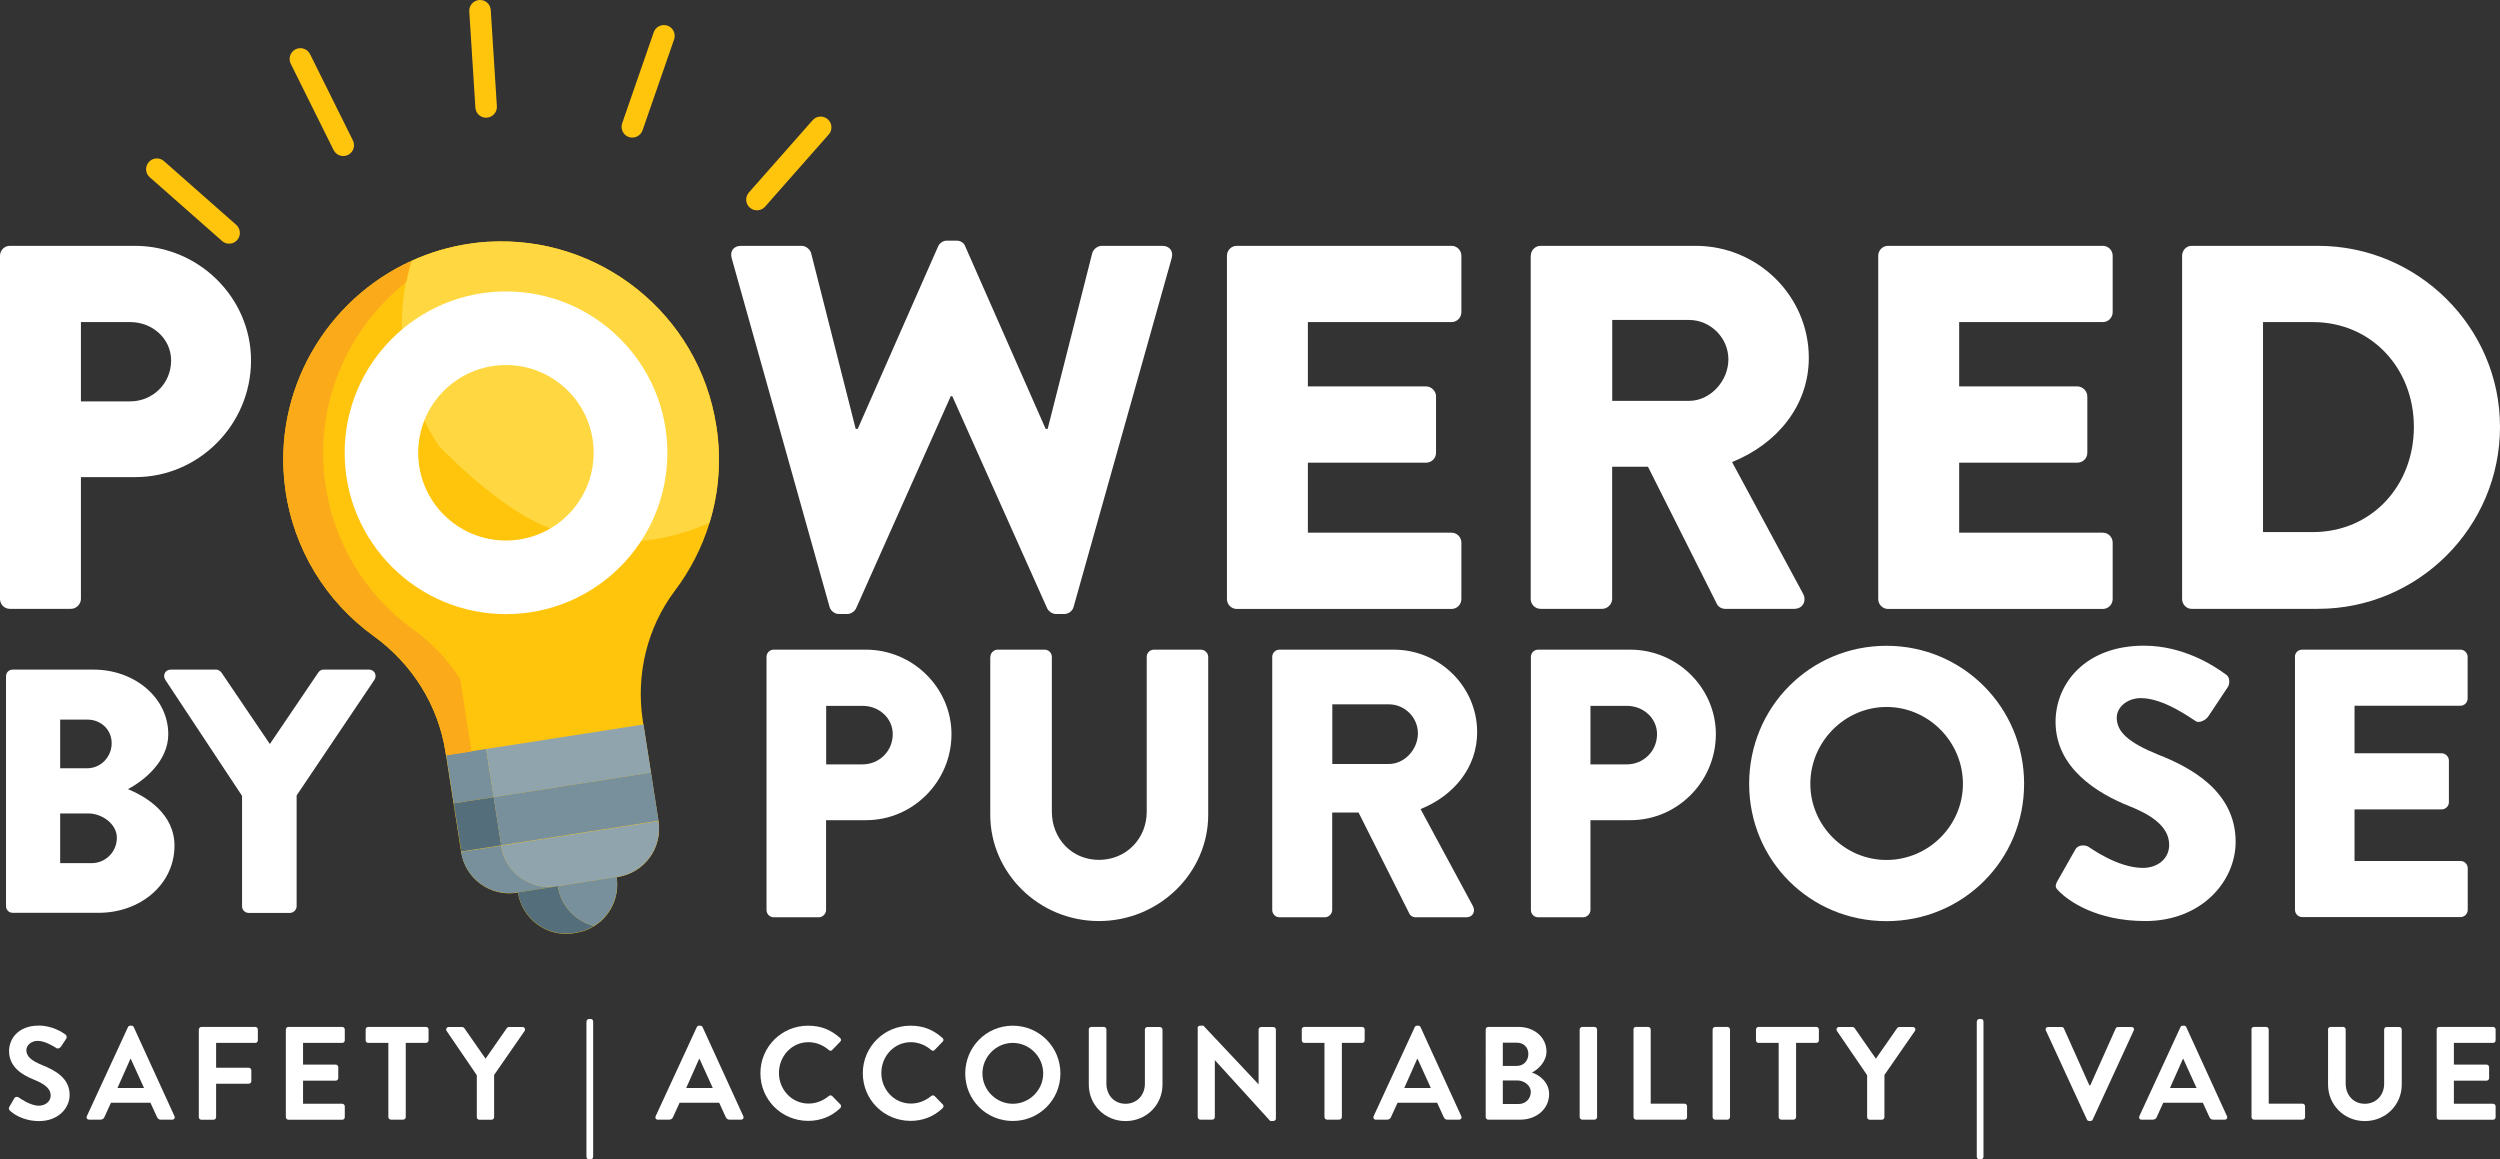
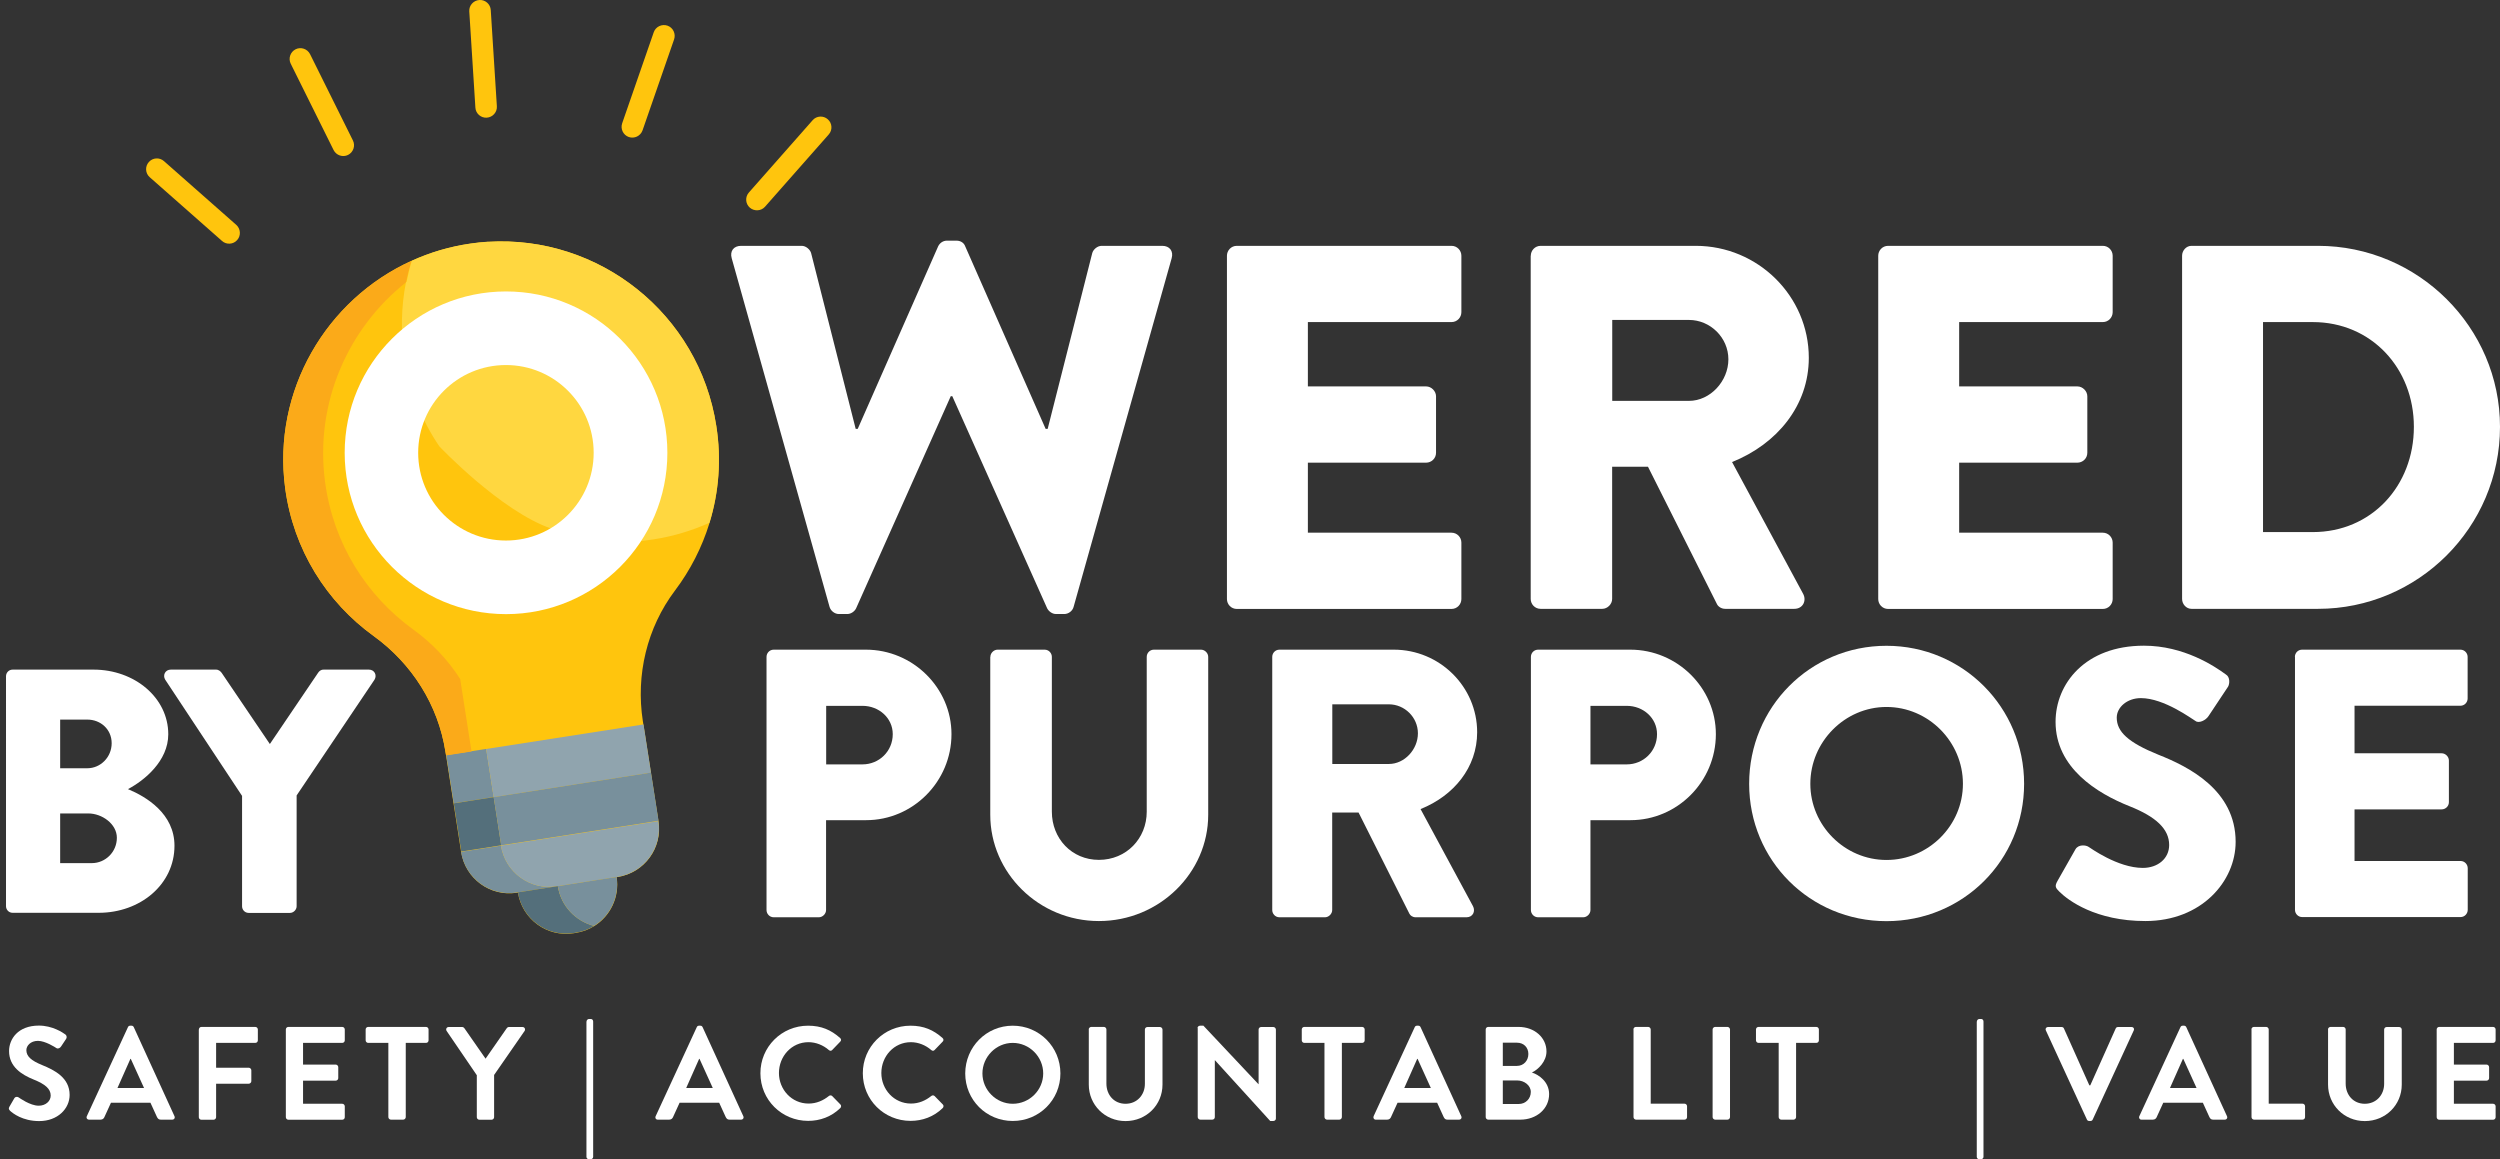
<svg xmlns="http://www.w3.org/2000/svg" version="1.1" id="Layer_1" x="0px" y="0px" viewBox="0 0 245.59 113.89" style="enable-background:new 0 0 245.59 113.89;" xml:space="preserve">
  <rect x="0" y="0" width="245.59" height="113.89" fill="#333333" stroke="none" />
  <style type="text/css">
	.st0{fill:#FFFFFF;}
	.st1{fill:#FFC50D;}
	.st2{fill:#78909C;}
	.st3{fill:#90A4AE;}
	.st4{fill:#546F7B;}
	.st5{fill:#FBAA19;}
	.st6{fill:#FFD740;}
	.st7{fill:#0069AA;}
	.st8{fill:#8DAFD6;}
	.st9{fill:#4187BE;}
	.st10{fill:#008852;}
</style>
  <g>
    <path class="st0" d="M0.59,66.43c0-0.34,0.27-0.65,0.65-0.65h7.95c4.03,0,7.34,2.76,7.34,6.35c0,2.63-2.35,4.54-3.96,5.39   c1.81,0.75,4.57,2.42,4.57,5.56c0,3.82-3.38,6.59-7.44,6.59H1.24c-0.38,0-0.65-0.31-0.65-0.65V66.43z M8.58,75.47   c1.3,0,2.39-1.09,2.39-2.46c0-1.37-1.09-2.32-2.39-2.32H5.91v4.78H8.58z M9.02,84.79c1.33,0,2.46-1.09,2.46-2.49   c0-1.37-1.47-2.39-2.8-2.39H5.91v4.88H9.02z" />
    <path class="st0" d="M23.77,78.17l-7.54-11.4c-0.27-0.44,0-0.99,0.55-0.99h4.44c0.27,0,0.44,0.17,0.55,0.31l4.74,7l4.74-7   c0.1-0.14,0.24-0.31,0.55-0.31h4.44c0.55,0,0.82,0.55,0.55,0.99l-7.65,11.37v10.89c0,0.34-0.31,0.65-0.65,0.65h-4.06   c-0.38,0-0.65-0.31-0.65-0.65V78.17z" />
    <g>
      <path class="st0" d="M0.93,108.71l0.47-0.81c0.1-0.18,0.32-0.18,0.44-0.09c0.06,0.04,1.12,0.81,1.96,0.81c0.68,0,1.18-0.44,1.18-1    c0-0.66-0.56-1.12-1.65-1.56c-1.22-0.49-2.44-1.27-2.44-2.81c0-1.16,0.86-2.5,2.93-2.5c1.33,0,2.34,0.68,2.6,0.87    c0.13,0.08,0.17,0.3,0.08,0.43L6,102.8c-0.1,0.16-0.3,0.26-0.46,0.16c-0.1-0.07-1.09-0.71-1.81-0.71c-0.74,0-1.14,0.49-1.14,0.91    c0,0.61,0.48,1.03,1.53,1.46c1.26,0.51,2.72,1.26,2.72,2.94c0,1.34-1.16,2.57-2.99,2.57c-1.64,0-2.6-0.77-2.86-1.01    C0.88,108.99,0.81,108.92,0.93,108.71z" />
      <path class="st0" d="M8.53,109.65l4.04-8.75c0.04-0.08,0.1-0.14,0.22-0.14h0.13c0.13,0,0.18,0.07,0.22,0.14l4,8.75    c0.08,0.17-0.03,0.34-0.22,0.34H15.8c-0.19,0-0.29-0.08-0.38-0.26l-0.64-1.4H10.9l-0.64,1.4c-0.05,0.13-0.17,0.26-0.38,0.26H8.75    C8.56,109.99,8.45,109.82,8.53,109.65z M14.15,106.88l-1.3-2.86h-0.04l-1.27,2.86H14.15z" />
      <path class="st0" d="M19.54,101.13c0-0.13,0.1-0.25,0.25-0.25h5.29c0.14,0,0.25,0.12,0.25,0.25v1.07c0,0.13-0.1,0.25-0.25,0.25    h-3.85v2.44h3.21c0.13,0,0.25,0.12,0.25,0.25v1.07c0,0.13-0.12,0.25-0.25,0.25h-3.21v3.29c0,0.13-0.12,0.25-0.25,0.25h-1.2    c-0.14,0-0.25-0.12-0.25-0.25V101.13z" />
      <path class="st0" d="M28.08,101.13c0-0.13,0.1-0.25,0.25-0.25h5.29c0.14,0,0.25,0.12,0.25,0.25v1.07c0,0.13-0.1,0.25-0.25,0.25    h-3.85v2.13h3.21c0.13,0,0.25,0.12,0.25,0.25v1.08c0,0.14-0.12,0.25-0.25,0.25h-3.21v2.27h3.85c0.14,0,0.25,0.12,0.25,0.25v1.07    c0,0.13-0.1,0.25-0.25,0.25h-5.29c-0.14,0-0.25-0.12-0.25-0.25V101.13z" />
      <path class="st0" d="M38.16,102.45h-1.99c-0.14,0-0.25-0.12-0.25-0.25v-1.07c0-0.13,0.1-0.25,0.25-0.25h5.68    c0.14,0,0.25,0.12,0.25,0.25v1.07c0,0.13-0.1,0.25-0.25,0.25h-1.99v7.29c0,0.13-0.12,0.25-0.25,0.25h-1.21    c-0.13,0-0.25-0.12-0.25-0.25V102.45z" />
      <path class="st0" d="M46.83,105.61l-2.96-4.34c-0.1-0.17,0-0.38,0.21-0.38h1.33c0.1,0,0.17,0.07,0.21,0.12l2.08,2.99l2.08-2.99    c0.04-0.05,0.1-0.12,0.21-0.12h1.34c0.21,0,0.31,0.21,0.21,0.38l-3,4.33v4.15c0,0.13-0.12,0.25-0.25,0.25h-1.2    c-0.14,0-0.25-0.12-0.25-0.25V105.61z" />
      <path class="st0" d="M57.62,100.35c0-0.14,0.12-0.25,0.25-0.25h0.17c0.13,0,0.23,0.1,0.23,0.25v13.3c0,0.13-0.12,0.23-0.25,0.23    h-0.16c-0.13,0-0.25-0.1-0.25-0.23V100.35z" />
      <path class="st0" d="M64.41,109.65l4.04-8.75c0.04-0.08,0.1-0.14,0.22-0.14h0.13c0.13,0,0.18,0.07,0.22,0.14l4,8.75    c0.08,0.17-0.03,0.34-0.22,0.34h-1.13c-0.19,0-0.29-0.08-0.38-0.26l-0.64-1.4h-3.89l-0.64,1.4c-0.05,0.13-0.17,0.26-0.38,0.26    h-1.13C64.43,109.99,64.33,109.82,64.41,109.65z M70.02,106.88l-1.3-2.86h-0.04l-1.27,2.86H70.02z" />
      <path class="st0" d="M79.38,100.76c1.31,0,2.26,0.42,3.15,1.21c0.12,0.1,0.12,0.26,0.01,0.36l-0.79,0.82    c-0.09,0.1-0.22,0.1-0.33,0c-0.55-0.48-1.27-0.77-2-0.77c-1.66,0-2.9,1.39-2.9,3.03c0,1.62,1.25,3,2.91,3    c0.78,0,1.44-0.3,1.99-0.74c0.1-0.09,0.25-0.08,0.33,0l0.81,0.83c0.1,0.09,0.08,0.26-0.01,0.35c-0.88,0.86-2,1.26-3.16,1.26    c-2.6,0-4.69-2.07-4.69-4.67C74.69,102.85,76.78,100.76,79.38,100.76z" />
      <path class="st0" d="M89.44,100.76c1.31,0,2.26,0.42,3.15,1.21c0.12,0.1,0.12,0.26,0.01,0.36l-0.79,0.82    c-0.09,0.1-0.22,0.1-0.33,0c-0.55-0.48-1.27-0.77-2-0.77c-1.66,0-2.9,1.39-2.9,3.03c0,1.62,1.25,3,2.91,3    c0.78,0,1.44-0.3,1.99-0.74c0.1-0.09,0.25-0.08,0.33,0l0.81,0.83c0.1,0.09,0.08,0.26-0.01,0.35c-0.88,0.86-2,1.26-3.16,1.26    c-2.6,0-4.69-2.07-4.69-4.67C84.75,102.85,86.84,100.76,89.44,100.76z" />
      <path class="st0" d="M99.49,100.76c2.6,0,4.68,2.09,4.68,4.69c0,2.6-2.08,4.67-4.68,4.67s-4.67-2.07-4.67-4.67    C94.83,102.85,96.89,100.76,99.49,100.76z M99.49,108.43c1.64,0,2.99-1.34,2.99-2.98s-1.35-3-2.99-3s-2.98,1.37-2.98,3    S97.86,108.43,99.49,108.43z" />
      <path class="st0" d="M106.95,101.13c0-0.13,0.12-0.25,0.25-0.25h1.24c0.14,0,0.25,0.12,0.25,0.25v5.32c0,1.11,0.75,1.98,1.88,1.98    s1.9-0.87,1.9-1.96v-5.33c0-0.13,0.1-0.25,0.25-0.25h1.23c0.13,0,0.25,0.12,0.25,0.25v5.41c0,1.98-1.57,3.58-3.63,3.58    c-2.04,0-3.61-1.6-3.61-3.58V101.13z" />
      <path class="st0" d="M117.64,100.99c0-0.13,0.12-0.23,0.25-0.23h0.33l5.41,5.75h0.01v-5.37c0-0.13,0.1-0.25,0.25-0.25h1.2    c0.13,0,0.25,0.12,0.25,0.25v8.75c0,0.13-0.12,0.23-0.25,0.23h-0.31l-5.43-5.97h-0.01v5.59c0,0.13-0.1,0.25-0.25,0.25h-1.18    c-0.13,0-0.25-0.12-0.25-0.25V100.99z" />
      <path class="st0" d="M130.12,102.45h-1.99c-0.14,0-0.25-0.12-0.25-0.25v-1.07c0-0.13,0.1-0.25,0.25-0.25h5.68    c0.14,0,0.25,0.12,0.25,0.25v1.07c0,0.13-0.1,0.25-0.25,0.25h-1.99v7.29c0,0.13-0.12,0.25-0.25,0.25h-1.21    c-0.13,0-0.25-0.12-0.25-0.25V102.45z" />
      <path class="st0" d="M134.94,109.65l4.04-8.75c0.04-0.08,0.1-0.14,0.22-0.14h0.13c0.13,0,0.18,0.07,0.22,0.14l4,8.75    c0.08,0.17-0.03,0.34-0.22,0.34h-1.13c-0.2,0-0.29-0.08-0.38-0.26l-0.64-1.4h-3.89l-0.64,1.4c-0.05,0.13-0.17,0.26-0.38,0.26    h-1.13C134.97,109.99,134.87,109.82,134.94,109.65z M140.56,106.88l-1.3-2.86h-0.04l-1.27,2.86H140.56z" />
      <path class="st0" d="M145.95,101.13c0-0.13,0.1-0.25,0.25-0.25h2.98c1.55,0,2.74,1.04,2.74,2.41c0,1-0.82,1.78-1.43,2.07    c0.69,0.22,1.69,0.92,1.69,2.12c0,1.46-1.25,2.51-2.83,2.51h-3.15c-0.14,0-0.25-0.12-0.25-0.25V101.13z M149.02,104.71    c0.66,0,1.12-0.52,1.12-1.17s-0.46-1.11-1.12-1.11h-1.39v2.28H149.02z M149.21,108.45c0.65,0,1.17-0.51,1.17-1.18    c0-0.65-0.65-1.13-1.33-1.13h-1.42v2.31H149.21z" />
-       <path class="st0" d="M155.18,101.13c0-0.13,0.12-0.25,0.25-0.25h1.21c0.13,0,0.25,0.12,0.25,0.25v8.61c0,0.13-0.12,0.25-0.25,0.25    h-1.21c-0.13,0-0.25-0.12-0.25-0.25V101.13z" />
      <path class="st0" d="M160.46,101.13c0-0.13,0.1-0.25,0.25-0.25h1.2c0.13,0,0.25,0.12,0.25,0.25v7.29h3.32    c0.14,0,0.25,0.12,0.25,0.25v1.07c0,0.13-0.1,0.25-0.25,0.25h-4.76c-0.14,0-0.25-0.12-0.25-0.25V101.13z" />
      <path class="st0" d="M168.24,101.13c0-0.13,0.12-0.25,0.25-0.25h1.21c0.13,0,0.25,0.12,0.25,0.25v8.61c0,0.13-0.12,0.25-0.25,0.25    h-1.21c-0.13,0-0.25-0.12-0.25-0.25V101.13z" />
      <path class="st0" d="M174.74,102.45h-1.99c-0.14,0-0.25-0.12-0.25-0.25v-1.07c0-0.13,0.1-0.25,0.25-0.25h5.68    c0.14,0,0.25,0.12,0.25,0.25v1.07c0,0.13-0.1,0.25-0.25,0.25h-1.99v7.29c0,0.13-0.12,0.25-0.25,0.25h-1.21    c-0.13,0-0.25-0.12-0.25-0.25V102.45z" />
-       <path class="st0" d="M183.41,105.61l-2.96-4.34c-0.1-0.17,0-0.38,0.21-0.38h1.33c0.1,0,0.17,0.07,0.21,0.12l2.08,2.99l2.08-2.99    c0.04-0.05,0.1-0.12,0.21-0.12h1.34c0.21,0,0.31,0.21,0.21,0.38l-3,4.33v4.15c0,0.13-0.12,0.25-0.25,0.25h-1.2    c-0.14,0-0.25-0.12-0.25-0.25V105.61z" />
      <path class="st0" d="M194.2,100.35c0-0.14,0.12-0.25,0.25-0.25h0.17c0.13,0,0.23,0.1,0.23,0.25v13.3c0,0.13-0.12,0.23-0.25,0.23    h-0.16c-0.13,0-0.25-0.1-0.25-0.23V100.35z" />
      <path class="st0" d="M200.98,101.23c-0.08-0.17,0.03-0.34,0.22-0.34h1.33c0.12,0,0.2,0.08,0.22,0.14l2.5,5.59h0.09l2.5-5.59    c0.03-0.07,0.1-0.14,0.22-0.14h1.33c0.2,0,0.3,0.17,0.22,0.34l-4.03,8.75c-0.04,0.08-0.1,0.14-0.22,0.14h-0.13    c-0.12,0-0.18-0.06-0.22-0.14L200.98,101.23z" />
      <path class="st0" d="M210.16,109.65l4.04-8.75c0.04-0.08,0.1-0.14,0.22-0.14h0.13c0.13,0,0.18,0.07,0.22,0.14l4,8.75    c0.08,0.17-0.03,0.34-0.22,0.34h-1.13c-0.2,0-0.29-0.08-0.38-0.26l-0.64-1.4h-3.89l-0.64,1.4c-0.05,0.13-0.17,0.26-0.38,0.26    h-1.13C210.19,109.99,210.08,109.82,210.16,109.65z M215.78,106.88l-1.3-2.86h-0.04l-1.27,2.86H215.78z" />
      <path class="st0" d="M221.17,101.13c0-0.13,0.1-0.25,0.25-0.25h1.2c0.13,0,0.25,0.12,0.25,0.25v7.29h3.32    c0.14,0,0.25,0.12,0.25,0.25v1.07c0,0.13-0.1,0.25-0.25,0.25h-4.76c-0.14,0-0.25-0.12-0.25-0.25V101.13z" />
      <path class="st0" d="M228.69,101.13c0-0.13,0.12-0.25,0.25-0.25h1.24c0.14,0,0.25,0.12,0.25,0.25v5.32c0,1.11,0.75,1.98,1.88,1.98    s1.9-0.87,1.9-1.96v-5.33c0-0.13,0.1-0.25,0.25-0.25h1.23c0.13,0,0.25,0.12,0.25,0.25v5.41c0,1.98-1.57,3.58-3.63,3.58    c-2.04,0-3.61-1.6-3.61-3.58V101.13z" />
      <path class="st0" d="M239.37,101.13c0-0.13,0.1-0.25,0.25-0.25h5.29c0.14,0,0.25,0.12,0.25,0.25v1.07c0,0.13-0.1,0.25-0.25,0.25    h-3.85v2.13h3.21c0.13,0,0.25,0.12,0.25,0.25v1.08c0,0.14-0.12,0.25-0.25,0.25h-3.21v2.27h3.85c0.14,0,0.25,0.12,0.25,0.25v1.07    c0,0.13-0.1,0.25-0.25,0.25h-5.29c-0.14,0-0.25-0.12-0.25-0.25V101.13z" />
    </g>
-     <path class="st0" d="M0,25.12c0-0.51,0.41-0.97,0.97-0.97h12.28c6.27,0,11.41,5.09,11.41,11.26c0,6.32-5.15,11.46-11.36,11.46H7.95   v11.97c0,0.51-0.46,0.97-0.97,0.97H0.97C0.41,59.81,0,59.35,0,58.84V25.12z M12.79,39.43c2.19,0,4.02-1.73,4.02-4.02   c0-2.14-1.83-3.77-4.02-3.77H7.95v7.79H12.79z" />
    <path class="st0" d="M71.88,25.37c-0.2-0.71,0.2-1.22,0.92-1.22h5.96c0.41,0,0.82,0.36,0.92,0.71l4.38,17.27h0.2l7.9-17.93   c0.15-0.31,0.46-0.56,0.87-0.56h0.92c0.46,0,0.76,0.25,0.87,0.56l7.9,17.93h0.2l4.38-17.27c0.1-0.36,0.51-0.71,0.92-0.71h5.96   c0.71,0,1.12,0.51,0.92,1.22l-9.63,34.24c-0.1,0.41-0.51,0.71-0.92,0.71h-0.81c-0.36,0-0.71-0.25-0.87-0.56l-9.32-20.84h-0.15   L84.1,59.76c-0.15,0.31-0.51,0.56-0.87,0.56h-0.82c-0.41,0-0.81-0.31-0.92-0.71L71.88,25.37z" />
    <path class="st0" d="M120.53,25.12c0-0.51,0.41-0.97,0.97-0.97h21.09c0.56,0,0.97,0.46,0.97,0.97v5.55c0,0.51-0.41,0.97-0.97,0.97   h-14.11v6.32h11.62c0.51,0,0.97,0.46,0.97,0.97v5.55c0,0.56-0.46,0.97-0.97,0.97h-11.62v6.88h14.11c0.56,0,0.97,0.46,0.97,0.97   v5.55c0,0.51-0.41,0.97-0.97,0.97h-21.09c-0.56,0-0.97-0.46-0.97-0.97V25.12z" />
    <path class="st0" d="M150.38,25.12c0-0.51,0.41-0.97,0.97-0.97h15.23c6.11,0,11.11,4.94,11.11,11c0,4.69-3.11,8.46-7.54,10.24   l6.98,12.94c0.36,0.66,0,1.48-0.87,1.48h-6.78c-0.41,0-0.71-0.25-0.81-0.46l-6.78-13.5h-3.52v12.99c0,0.51-0.46,0.97-0.97,0.97   h-6.06c-0.56,0-0.97-0.46-0.97-0.97V25.12z M165.92,39.38c2.09,0,3.87-1.94,3.87-4.08c0-2.14-1.78-3.87-3.87-3.87h-7.54v7.95   H165.92z" />
    <path class="st0" d="M184.51,25.12c0-0.51,0.41-0.97,0.97-0.97h21.09c0.56,0,0.97,0.46,0.97,0.97v5.55c0,0.51-0.41,0.97-0.97,0.97   h-14.11v6.32h11.62c0.51,0,0.97,0.46,0.97,0.97v5.55c0,0.56-0.46,0.97-0.97,0.97h-11.62v6.88h14.11c0.56,0,0.97,0.46,0.97,0.97   v5.55c0,0.51-0.41,0.97-0.97,0.97h-21.09c-0.56,0-0.97-0.46-0.97-0.97V25.12z" />
    <path class="st0" d="M214.36,25.12c0-0.51,0.41-0.97,0.92-0.97h12.43c9.83,0,17.88,8,17.88,17.78c0,9.88-8.05,17.88-17.88,17.88   h-12.43c-0.51,0-0.92-0.46-0.92-0.97V25.12z M227.2,52.27c5.76,0,9.93-4.53,9.93-10.34c0-5.76-4.18-10.29-9.93-10.29h-4.89v20.63   H227.2z" />
    <path class="st0" d="M75.3,64.53c0-0.38,0.3-0.71,0.71-0.71h9.05c4.62,0,8.41,3.76,8.41,8.3c0,4.66-3.79,8.45-8.38,8.45h-3.94v8.83   c0,0.37-0.34,0.71-0.71,0.71h-4.43c-0.41,0-0.71-0.34-0.71-0.71V64.53z M84.73,75.09c1.62,0,2.97-1.28,2.97-2.97   c0-1.58-1.35-2.78-2.97-2.78h-3.57v5.75H84.73z" />
    <path class="st0" d="M97.29,64.53c0-0.38,0.34-0.71,0.71-0.71h4.62c0.41,0,0.71,0.34,0.71,0.71v15.21c0,2.63,1.95,4.73,4.62,4.73   c2.7,0,4.7-2.1,4.7-4.73V64.53c0-0.38,0.3-0.71,0.71-0.71h4.62c0.38,0,0.71,0.34,0.71,0.71v15.51c0,5.71-4.81,10.44-10.74,10.44   c-5.9,0-10.67-4.73-10.67-10.44V64.53z" />
    <path class="st0" d="M124.98,64.53c0-0.38,0.3-0.71,0.71-0.71h11.23c4.51,0,8.19,3.64,8.19,8.11c0,3.46-2.29,6.24-5.56,7.55   l5.15,9.54c0.26,0.49,0,1.09-0.64,1.09h-5c-0.3,0-0.53-0.19-0.6-0.34l-5-9.95h-2.59v9.58c0,0.37-0.34,0.71-0.71,0.71h-4.47   c-0.41,0-0.71-0.34-0.71-0.71V64.53z M136.44,75.05c1.54,0,2.85-1.43,2.85-3.01c0-1.58-1.31-2.85-2.85-2.85h-5.56v5.86H136.44z" />
    <path class="st0" d="M150.39,64.53c0-0.38,0.3-0.71,0.71-0.71h9.05c4.62,0,8.41,3.76,8.41,8.3c0,4.66-3.79,8.45-8.38,8.45h-3.94   v8.83c0,0.37-0.34,0.71-0.71,0.71h-4.43c-0.41,0-0.71-0.34-0.71-0.71V64.53z M159.81,75.09c1.62,0,2.97-1.28,2.97-2.97   c0-1.58-1.35-2.78-2.97-2.78h-3.57v5.75H159.81z" />
    <path class="st0" d="M185.32,63.44c7.51,0,13.52,6.05,13.52,13.56s-6.01,13.49-13.52,13.49c-7.51,0-13.49-5.97-13.49-13.49   S177.8,63.44,185.32,63.44z M185.32,84.48c4.13,0,7.51-3.38,7.51-7.48c0-4.13-3.38-7.55-7.51-7.55c-4.09,0-7.48,3.42-7.48,7.55   C177.84,81.1,181.22,84.48,185.32,84.48z" />
    <path class="st0" d="M202.12,86.54l1.77-3.12c0.3-0.49,1.01-0.41,1.28-0.23c0.15,0.08,2.85,2.07,5.33,2.07   c1.5,0,2.59-0.94,2.59-2.25c0-1.58-1.31-2.78-3.87-3.8c-3.23-1.28-7.29-3.79-7.29-8.3c0-3.72,2.89-7.48,8.68-7.48   c3.91,0,6.91,1.99,8.04,2.82c0.45,0.26,0.38,0.94,0.23,1.2l-1.92,2.89c-0.26,0.41-0.94,0.75-1.28,0.49   c-0.34-0.19-3.08-2.25-5.37-2.25c-1.35,0-2.37,0.9-2.37,1.92c0,1.39,1.13,2.44,4.09,3.64c2.93,1.16,7.59,3.46,7.59,8.56   c0,3.87-3.34,7.78-8.87,7.78c-4.88,0-7.59-2.03-8.45-2.89C201.93,87.22,201.82,87.07,202.12,86.54z" />
    <path class="st0" d="M225.44,64.53c0-0.38,0.3-0.71,0.71-0.71h15.55c0.41,0,0.71,0.34,0.71,0.71v4.09c0,0.37-0.3,0.71-0.71,0.71   H231.3V74h8.56c0.38,0,0.71,0.34,0.71,0.71v4.09c0,0.41-0.34,0.71-0.71,0.71h-8.56v5.07h10.41c0.41,0,0.71,0.34,0.71,0.71v4.09   c0,0.37-0.3,0.71-0.71,0.71h-15.55c-0.41,0-0.71-0.34-0.71-0.71V64.53z" />
    <path class="st1" d="M47.82,11.56L47.82,11.56c-0.58,0.04-1.09-0.41-1.12-0.99l-0.6-9.45C46.06,0.54,46.51,0.04,47.09,0l0,0   c0.58-0.04,1.09,0.41,1.12,0.99l0.6,9.45C48.85,11.02,48.4,11.52,47.82,11.56z" />
    <path class="st1" d="M23.3,23.58L23.3,23.58c-0.38,0.44-1.06,0.48-1.49,0.09l-7.1-6.26c-0.44-0.38-0.48-1.06-0.09-1.49l0,0   c0.38-0.44,1.06-0.48,1.49-0.09l7.1,6.26C23.64,22.47,23.69,23.15,23.3,23.58z" />
    <path class="st1" d="M73.66,20.4L73.66,20.4c-0.44-0.38-0.48-1.06-0.09-1.49l6.26-7.1c0.38-0.44,1.06-0.48,1.49-0.09v0   c0.44,0.38,0.48,1.06,0.09,1.49l-6.26,7.1C74.77,20.74,74.1,20.78,73.66,20.4z" />
    <path class="st1" d="M34.19,15.22L34.19,15.22c-0.52,0.26-1.16,0.04-1.42-0.48l-4.21-8.48c-0.26-0.52-0.04-1.16,0.48-1.42l0,0   c0.52-0.26,1.16-0.04,1.42,0.48l4.21,8.48C34.93,14.32,34.71,14.96,34.19,15.22z" />
    <path class="st1" d="M61.77,13.46L61.77,13.46c-0.55-0.19-0.84-0.8-0.65-1.35l3.1-8.94c0.19-0.55,0.8-0.84,1.35-0.65v0   c0.55,0.19,0.84,0.8,0.65,1.35l-3.1,8.94C62.92,13.36,62.32,13.65,61.77,13.46z" />
    <g>
      <path class="st1" d="M47.92,23.76c-0.57,0.04-1.15,0.09-1.72,0.18c-2.04,0.29-3.98,0.87-5.78,1.69    c-8.37,3.8-13.67,12.76-12.41,22.3c0.81,6.1,4.1,11.23,8.69,14.55c3.77,2.72,6.35,6.79,7.06,11.38l0.06,0.36l0.74,4.74l0.74,4.74    c0.41,2.62,2.86,4.41,5.47,4l0.11-0.02c0.41,2.62,2.86,4.41,5.47,4l0.23-0.04c0.66-0.1,1.26-0.33,1.79-0.66    c1.58-0.98,2.51-2.85,2.21-4.81l0.11-0.02c2.62-0.41,4.41-2.86,4-5.47l-0.74-4.74l-0.74-4.74l-0.06-0.36    c-0.7-4.53,0.4-9.17,3.16-12.83c1.5-1.99,2.65-4.23,3.39-6.64c0.92-2.99,1.19-6.23,0.67-9.53C68.66,30.81,58.83,23.08,47.92,23.76    z" />
      <rect x="44.16" y="73.87" transform="matrix(0.988 -0.154 0.154 0.988 -11.172 7.997)" class="st2" width="3.97" height="4.79" />
      <rect x="48.01" y="72.37" transform="matrix(0.988 -0.154 0.154 0.988 -10.825 9.469)" class="st3" width="15.65" height="4.79" />
      <rect x="44.9" y="78.61" transform="matrix(0.988 -0.154 0.154 0.988 -11.891 8.166)" class="st4" width="3.97" height="4.79" />
      <rect x="48.75" y="77.1" transform="matrix(0.988 -0.154 0.154 0.988 -11.544 9.639)" class="st2" width="15.65" height="4.79" />
      <path class="st2" d="M49.21,83.07l-3.92,0.61c0.41,2.62,2.86,4.41,5.47,4l3.92-0.61C52.07,87.47,49.62,85.68,49.21,83.07" />
      <path class="st3" d="M64.68,80.66l-15.47,2.41c0.41,2.62,2.86,4.41,5.47,4l6-0.93C63.3,85.73,65.09,83.28,64.68,80.66" />
      <path class="st4" d="M54.8,87.05l-3.92,0.61c0.41,2.62,2.86,4.41,5.47,4l0.23-0.04c0.66-0.1,1.26-0.33,1.79-0.66    C56.55,90.5,55.1,89.01,54.8,87.05" />
      <path class="st2" d="M60.57,86.15l-5.77,0.9c0.3,1.96,1.76,3.46,3.56,3.91C59.94,89.98,60.87,88.11,60.57,86.15" />
      <path class="st5" d="M40.62,61.86c-4.6-3.32-7.89-8.45-8.69-14.55c-1.02-7.71,2.25-15.05,7.96-19.58    c0.14-0.72,0.32-1.42,0.53-2.11c-8.37,3.8-13.67,12.76-12.41,22.3c0.81,6.1,4.1,11.23,8.69,14.55c3.77,2.72,6.35,6.79,7.06,11.38    l0.06,0.36l2.5-0.39l-1.11-7.11C44.01,64.83,42.46,63.19,40.62,61.86" />
      <path class="st6" d="M47.94,23.75c0.01,0,0.02,0,0.02-0.01c-0.57,0.04-1.15,0.09-1.72,0.18c-2.04,0.29-3.98,0.87-5.78,1.69    c-0.21,0.68-0.38,1.37-0.52,2.08c-0.02,0.01-0.04,0.03-0.06,0.04c-0.47,2.38-0.53,4.87-0.14,7.41c0.5,3.23,1.7,6.18,3.42,8.71    c0,0,6.03,6.38,11.03,8.09c5,1.71,6.64,1.31,6.64,1.31c1.1,0,2.22-0.08,3.35-0.26c1.95-0.3,3.79-0.86,5.51-1.63    c0.92-2.99,1.19-6.23,0.67-9.53C68.66,30.82,58.84,23.09,47.94,23.75z" />
    </g>
    <path class="st0" d="M65.56,44.48c0,8.76-7.1,15.85-15.85,15.85s-15.85-7.1-15.85-15.85s7.1-15.85,15.85-15.85   S65.56,35.73,65.56,44.48z M49.7,35.86c-4.76,0-8.62,3.86-8.62,8.62s3.86,8.62,8.62,8.62s8.62-3.86,8.62-8.62   S54.46,35.86,49.7,35.86z" />
  </g>
</svg>